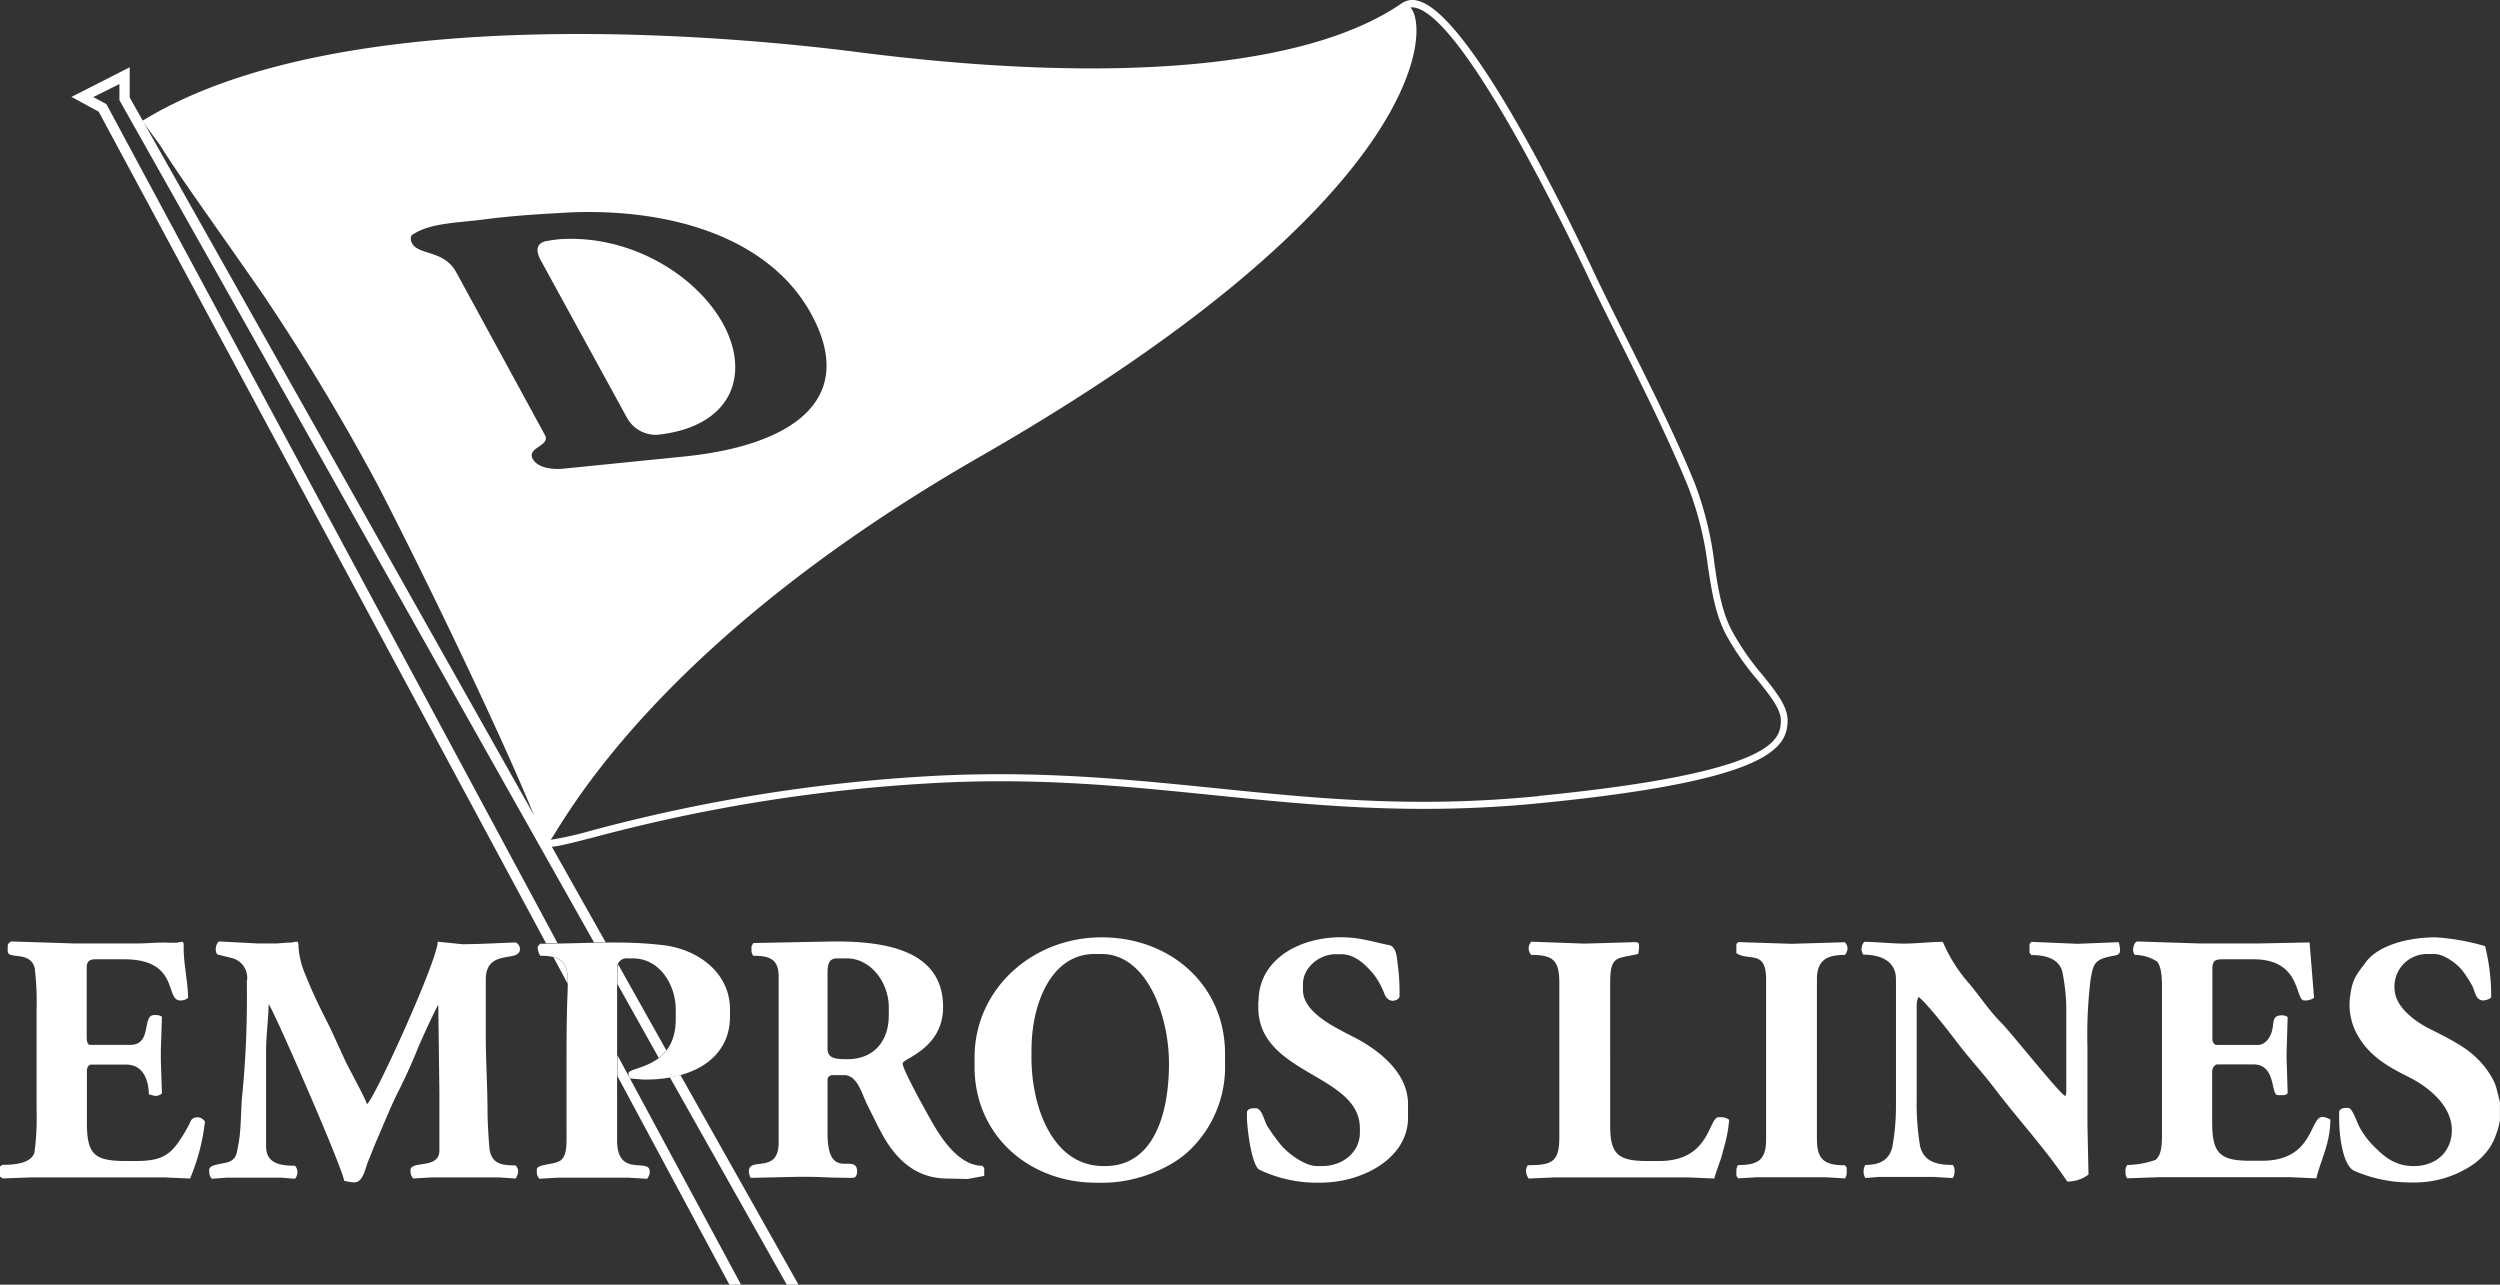
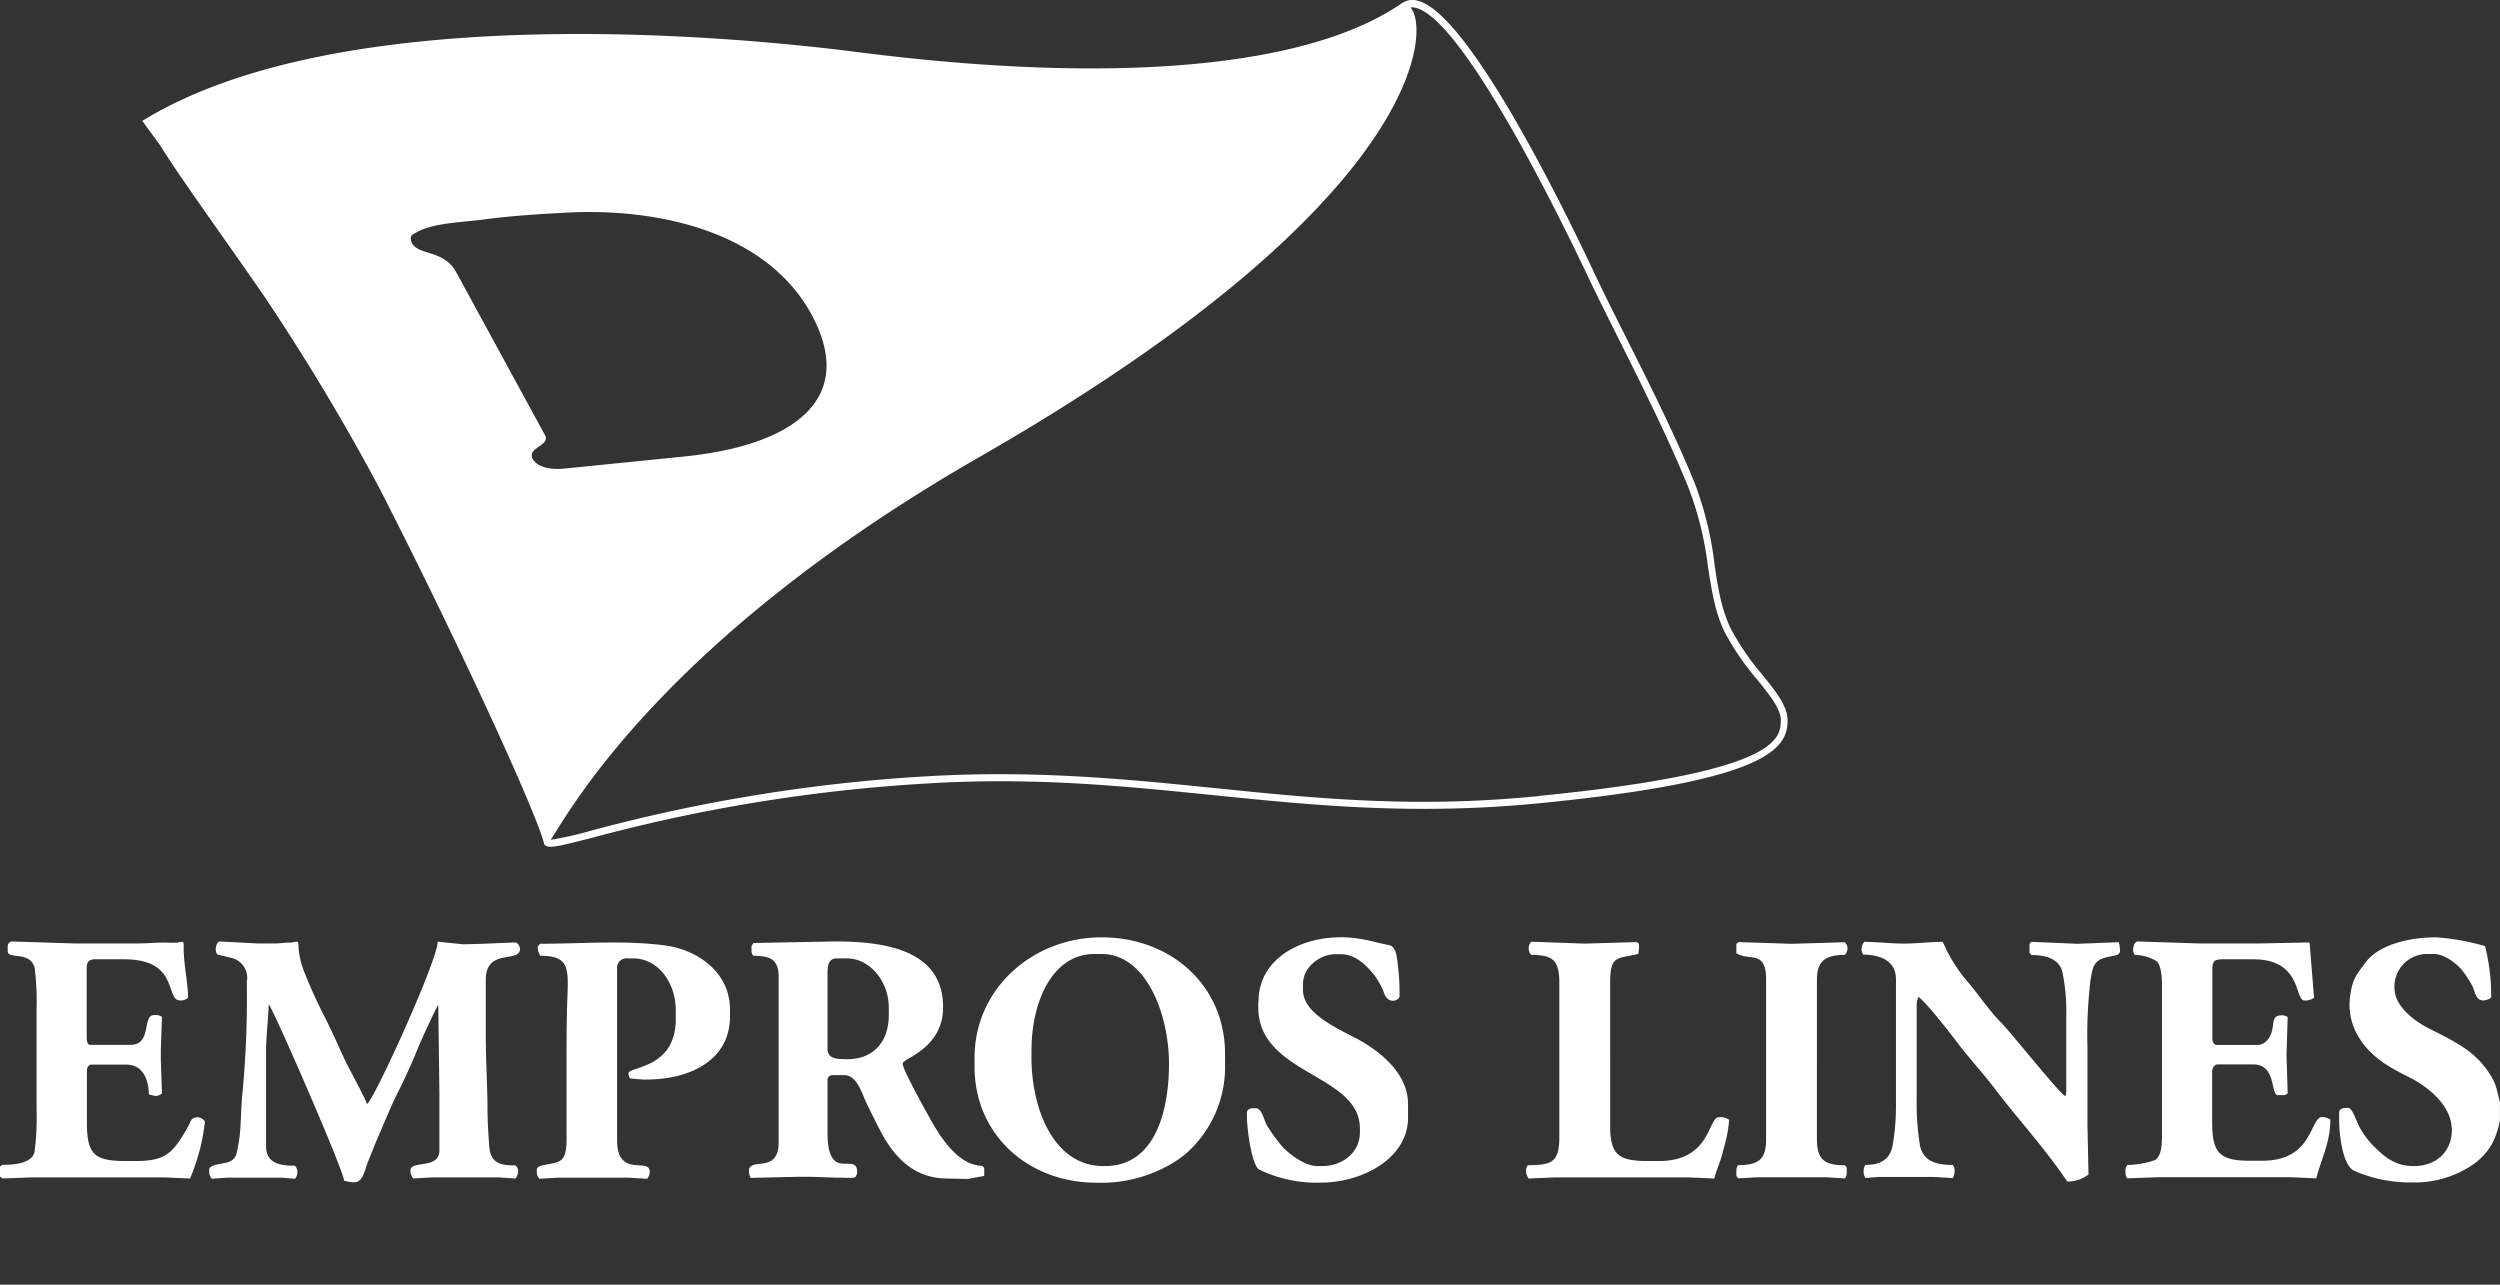
<svg xmlns="http://www.w3.org/2000/svg" viewBox="0 0 382.68 196.65">
  <rect x="0" y="0" width="382.68" height="196.65" fill="#333333" stroke="none" />
  <defs>
    <style>.cls-1,.cls-2{fill:#fff;}.cls-2{fill-rule:evenodd;}</style>
  </defs>
  <g id="Layer_3" data-name="Layer 3">
-     <path class="cls-1" d="M85.62,36.62a16.43,16.43,0,0,0-1.65.23c-2.06.21-1.91,1.67-1.24,2.91L96,64a5.06,5.06,0,0,0,4.54,2.56c11.45-1.16,14.42-9.16,10.14-17C106.59,42.13,96.49,35.87,85.62,36.62Z" />
    <path class="cls-1" d="M269.77,103.29a39,39,0,0,1-4.8-7c-1.46-2.92-2-6.3-2.52-9.87a51.68,51.68,0,0,0-3-12.36c-3-7.44-7.19-15.73-10.84-23-1.81-3.6-3.51-7-4.85-9.87-4.29-9.1-18.87-39-26.68-41.06a2.9,2.9,0,0,0-2.49.36C200.28,10.38,170.77,13,131.47,8,113.66,5.7,53.18-.33,22.32,18.18l-.54.32.38.5c0,.06.92,1.26,2.39,3.3,3,4.85,9.16,13.3,15.69,22.75A336.88,336.88,0,0,1,58,74.58C69.22,96.43,82,124,83.28,129.11l.06.21.18.12a1.34,1.34,0,0,0,.75.17c1,0,2.77-.45,6.56-1.42a253.19,253.19,0,0,1,51.22-8.27c16.57-1,30.44.46,43.85,1.81,15.07,1.53,30.66,3.11,49.78,1.22,35-3.45,37.95-8.36,37.95-12.7C273.63,108.09,271.84,105.87,269.77,103.29Zm-188.21-33c-1-1.85,2.81-2,1.83-3.74L69.83,41.66c-1.87-3.42-5.74-2.56-6.75-4.41-.28-.5-.34-1.21.26-1.45C66,34.11,70.22,34.1,74,33.6s7.78-.79,11.77-1c15.31-1,31.64,3.07,38.41,15.47,7.19,13.18-3,20.14-19.45,21.81L86.24,71.74C84.63,71.9,82.33,71.66,81.56,70.26Zm154,51.57c-19,1.88-33.85.38-49.56-1.22-13.45-1.36-27.36-2.77-44-1.82a254.3,254.3,0,0,0-51.44,8.31,54.72,54.72,0,0,1-6.26,1.42v0c2.63-3.9,16.87-30.65,65.84-58.72C218.53,30.55,218.9,4.28,215.9,1.14a2.36,2.36,0,0,1,.86.07c7.53,2,22.94,34.06,26,40.46,1.35,2.88,3.06,6.29,4.86,9.9,3.65,7.29,7.79,15.57,10.81,23a50.68,50.68,0,0,1,3,12.1c.56,3.66,1.09,7.12,2.63,10.2a40.18,40.18,0,0,0,4.92,7.16c1.94,2.41,3.62,4.49,3.62,6.25C272.51,113,272.51,118.19,235.57,121.83Z" />
-     <path class="cls-2" d="M10.94,14.83l8.91-4.53v4.62L92.71,144.24c-.6,0-1.2,0-1.79,0L18.28,15.33V12.86l-4,2,2,1.07L85.36,144.4l-1.77,0L15.11,17.1l-4.17-2.27ZM94.61,147.61,102,160.78a6.3,6.3,0,0,1-1.16,1.15L94.5,150.62v-2.31a1.91,1.91,0,0,1,.11-.7Zm9.54,16.94,18.08,32.1h-1.8l-17.89-31.74c.55-.1,1.09-.22,1.61-.36Zm-9.65-3.17v3.32l17.18,32h1.78l-19-35.27ZM86.91,150.6l-2.21-4.11C86.55,147,86.92,148.23,86.91,150.6Z" />
    <path class="cls-2" d="M157.9,160.65c0-7,3-14.62,9.65-14.62h1.07c6.9,0,10.32,9.35,10.32,16.77,0,7.63-2.3,15.69-9.78,15.69h-.27c-7.64,0-11-8.8-11-16.63v-1.21Zm-8.72,1.21v1.47c0,10.32,8.18,17.71,18.64,17.71h1.07c5.29,0,10.63-2.39,13.3-5.06a17.68,17.68,0,0,0,5.33-13.18v-1.48c0-10.49-8.31-17.84-18.9-17.84s-19.44,7.92-19.44,18.38Zm-19.43.27c-1.6,0-3.08,0-3.08-1.61V149.38c0-1.43,0-2.68,1.47-2.68h1.47c3.67,0,6.44,3.67,6.44,7.51v1.21c0,3.94-2.28,6.71-6.3,6.71Zm-14.48-17.78,12.33-.24.41,0c8.43,0,16.35,1.77,16.35,10.06,0,6.35-6.17,7.86-6.17,8.59v.13c0,.89,4.05,8.15,4.7,9.25,1.35,2.31,4,6.31,7.5,6.31.16.24.27.24.27.54V180l-2.54.47-3.09-.07c-4.94,0-7.79-3.05-9.65-6.18-1-1.75-1.75-3.37-2.68-5.22-.76-1.52-1.44-4.43-3.49-4.43h-1.87a.76.76,0,0,0-.67.67v8.18c0,6.85,3.43,3.76,4.36,5.15.26.38.28,1.59-.34,1.7-.38.06-1.79,0-2.28,0-1.34,0-3-.13-4.56-.13H122l-7.1.16a2.62,2.62,0,0,1-.27-1c0-2.32,4.56.51,4.56-4.42V149.52c0-2.65-1.3-3.22-3.89-3.22a1.37,1.37,0,0,1-.27-.81V145c0-.3.11-.3.27-.61Zm77.34,8.92v.94c0,10.33,15.55,10.14,15.55,18.51v.67c0,3-2.65,5.1-5.76,5.1h-.81c-2,0-4.77-2.2-5.68-3.43a29.76,29.76,0,0,1-1.9-2.66c-.55-.9-.81-2.76-1.8-2.76h-.4c-.45,0-.94.23-.94.67v.53c0,2.09.75,7.51,1.87,8.19a20.38,20.38,0,0,0,8.18,2h1.21c6.51,0,13.4-3.78,13.4-9.93V169c0-4.61-4.11-7.86-7.14-9.62-2.73-1.58-8.94-3.94-8.94-7.82v-.94c0-2.49,2.48-4.56,5-4.56h.8c2.33,0,4,1.85,5.12,3.2a11.72,11.72,0,0,1,1.47,2.68c.67,2,2.39,1.13,2.39.56v-.94a31.54,31.54,0,0,0-.27-3.89c-.13-1.1-.21-2.75-1.32-3-2.39-.45-4.36-1.2-7.39-1.2-6.5,0-12.6,3.49-12.6,9.79Zm133.91-8.18v.27a1.39,1.39,0,0,0,.26.81,6.47,6.47,0,0,1,3.39,1c.64.7.77,2.36.77,3.66v22.67c0,1.67-.05,3.31-1,4.05a13.77,13.77,0,0,1-4.32.78,1.34,1.34,0,0,0-.27.8v.4a1.58,1.58,0,0,0,.27.84l4.69-.17,20.37,0,3.89.17c.65-2.78,2.14-5.35,2.14-9a2.89,2.89,0,0,0-1.2-.4c-2,0-1.3,6.71-9.25,6.71h-1.88c-4.76,0-5.76-1.31-5.76-6V164c0-.49.37-1.07.8-1.07h5.5c3.57,0,2.61,4.7,3.75,4.7h.94c.3,0,.29-.11.57-.27l-.17-5.5,0-.67.17-5.5a1.4,1.4,0,0,0-.81-.27h-.13c-1.53,0-1.1,1.19-1.5,2.53-.26.87-1,2-2.12,2h-6.3c-.43,0-.67-.49-.67-.94V148.45c0-1.32.29-1.61,1.61-1.61h4.69c7.41,0,6.3,6.3,7.77,6.3h.4a2.64,2.64,0,0,0,1.1-.4l-.69-8.48-7.91.16-8.85,0-9.65-.31a1,1,0,0,0-.53.94ZM82.7,144.42c-.1.15-.4.45-.4.54a2.65,2.65,0,0,0,.4,1.34c4.28,0,4.34,1.75,4.16,6.17-.13,3.26-.14,6.86-.14,10.33v10.32c0,1.76.12,3.61-.81,4.43s-3.74.56-3.74,1.48v.4a1.46,1.46,0,0,0,.4,1l2.81-.16,10.86,0,2.81.17a1.72,1.72,0,0,0,.41-1.08c0-2.27-5,1.05-5-4.82V148.31a1.45,1.45,0,0,1,1.6-1.61h.81c4,0,6.57,3.87,6.57,7.92V156c0,7.67-7.24,7.21-7.24,8.31a1.23,1.23,0,0,0,.27.78l2,.16h.4c6.84,0,12.87-3,12.87-9.66v-1.07c0-5.67-4.93-9.15-10-9.81-6.34-.81-12.41-.25-19-.25ZM0,178.62v1.48l.4.29,4.29-.16,20.51,0,3.89.17a31,31,0,0,0,2.28-8.72,1.38,1.38,0,0,0-1.43-.63c-.74.14-.75.67-1.07,1.22a22.46,22.46,0,0,1-1.74,2.82c-1.47,2-3,2.63-6.35,2.63H19.3c-4.88,0-6-1-6-5.91v-7.91c0-.45.24-.94.67-.94H19.3c2.53,0,3.43,2.17,3.49,4.56.95.22,1.17.43,2-.13l-.17-5,0-1.74.17-5a1.4,1.4,0,0,0-.81-.27h-.4c-1.87,0-.26,4.56-3.62,4.56H13.81c-.51,0-.54-.81-.54-1.34V148.18c0-1,.38-1.34,1.34-1.34H19c8.53,0,6.22,6.3,8.58,6.3a1.74,1.74,0,0,0,1.21-.4c0-2.25-.71-5.32-.67-7.65,0-1.24-.09-.92-.95-.81-.55.07-1.54,0-2.14,0-1.2,0-2.71.14-4.15.14l-9.38,0-9.79-.31c-.23.16-.53.3-.53.67v.81c0,1.36,3.4-.12,4.13,2.57a43.3,43.3,0,0,1,.29,6.42v15.29a40.72,40.72,0,0,1-.32,6.52c-.46,1.64-2.92,1.93-4.92,1.91l-.39.28Zm234-33.53v.14a1.44,1.44,0,0,0,.4.94c3.38,0,4.29.88,4.29,4.29v23.6c0,3.8-1.1,4.3-4.82,4.3a1.34,1.34,0,0,0-.27.8,1.88,1.88,0,0,0,.4,1.24l3.89-.17,20.64,0,3.89.17c.31-1.37,1-2.66,1.34-4.29a22.24,22.24,0,0,0,.93-4.7,2.26,2.26,0,0,0-1.07-.4h-.53c-1.62,0-1.21,6.71-9.12,6.71h-1.74c-4.41,0-5.76-.91-5.76-5.37V150.46c0-4.25,1-3.67,4.28-4.43a6.63,6.63,0,0,0,.14-.94v-.4c0-.36-.2-.4-.4-.48l-7.91.23-8.18-.29a1.41,1.41,0,0,0-.4.94Zm31.79-.64,0,1.45c1.93,1.29,4.55-.58,4.55,4v24.55c0,3.12-1.25,3.89-4.29,3.89a1.41,1.41,0,0,0-.26.8v.67c0,.3.1.3.27.56l2.81-.16,10.72,0,2.82.17a1.4,1.4,0,0,0,.27-.81v-.67c0-.3-.11-.29-.27-.53-3.11,0-4.29-.84-4.29-4V149.92c0-2.91,1.45-3.75,4.29-3.75a2,2,0,0,0,.4-.94,1.53,1.53,0,0,0-.4-1l-8.18.24-8.15-.26-.27.27Zm-228,5.6v1.35a153.18,153.18,0,0,1-.68,15.95c-.26,2.3-.17,5.53-.6,7.71-.29,1.43-.23,2.22-1.4,2.76-.77.36-3.08.36-3.08,1.21v.4a1.46,1.46,0,0,0,.4,1l2.28-.16,8.44,0,2,.17a1.51,1.51,0,0,0,0-2c-2.4,0-4.43-.41-4.42-3,0-2.13,0-4.74,0-7.24s0-4.92,0-7.38c0-2.19.35-4.92.4-7.1.76.87,11.49,25.46,11.53,27a5.68,5.68,0,0,0,1.47.26h.14c1.28,0,1.61-2,2-3,.48-1.17.91-2.32,1.43-3.53,1-2.27,2-4.81,3.08-7,1-1.93,2.36-4.9,3.11-6.82.34-.89,2.87-6.4,3.2-6.82l.17,13.55v8.72c0,3-4.43,1.46-4.43,3.08a1.84,1.84,0,0,0,.41,1.23l2.81-.16,10.32,0,2.55.17a2.18,2.18,0,0,0,.4-1.21,1.52,1.52,0,0,0-.4-.8c-2.19,0-3.46-.29-3.92-2.12-.16-.62-.37-4.88-.37-5.8,0-4.09-.27-7.89-.27-12.07v-8.45c0-4.86,5.23-2.49,5.23-4.69a1.09,1.09,0,0,0-.67-1l-5.63.23-2.42.05L67,144.15C67,147,57.1,168.72,56.16,169c-.17-.75-2.66-5.27-3.26-6.53-1.06-2.24-2-4.46-3.13-6.66s-2.16-4.44-3.07-6.72a12.79,12.79,0,0,1-1-4c0-1.44-.24-.82-1.34-.8-.85,0-1.41.13-2.42.13l-2.41,0-6-.31c-.57.38-.67,1.68-.22,2,0,0,2.11.52,2.26.56a3.11,3.11,0,0,1,2.25,3.38Zm247.16-5v.27a1.4,1.4,0,0,0,.27.81c2.69,0,5,1,5,3.75v19.45a35.17,35.17,0,0,1-.56,6.28c-.48,1.87-1.81,2.71-4.13,2.71a2,2,0,0,0,0,2l2-.16,8.58,0,2.81.17a2.15,2.15,0,0,0,.27-1.08v-.13a1.34,1.34,0,0,0-.27-.8c-2.7,0-4.4-.61-5-2.82a39.84,39.84,0,0,1-.53-7.24V153.94a3.13,3.13,0,0,1,.27-1.34c1.16.78,4.79,5.47,5.86,6.88,1.84,2.43,3.88,4.63,5.7,7,3.68,4.86,7.82,9.3,11.22,14.38a5.24,5.24,0,0,0,3.25-1.07l-.16-7.64V160.25A70.84,70.84,0,0,1,320,150c.33-1.83.42-2.78,2-3.33,2.08-.71,2.93.07,2.33-2.45l-6.3.25-7.1-.3c-.16.25-.27.24-.27.54v.94c0,.3.11.29.27.54,2.29,0,4.21.61,4.74,2.49a29.72,29.72,0,0,1,.62,6.63v11.8a1.94,1.94,0,0,1-.14.67c-.76-.21-8.45-9.89-9.88-11.3-1.62-1.59-3.24-4-4.76-5.83a23.71,23.71,0,0,1-4.12-6.48c-1.91,0-3.81.26-6,.27-1.72,0-4.33-.27-6-.27a1.37,1.37,0,0,0-.41.94Zm97.72,26.29V168.7l-.54-2.15a7.52,7.52,0,0,0-.88-1.93,13,13,0,0,0-2.5-3c-1.63-1.55-4.67-3.05-6.85-4.14-2-1-5-3.1-5.32-5.68a5,5,0,0,1,5.1-5.77h.93c1.64,0,3.77,1.71,4.48,2.76a18.9,18.9,0,0,1,1.4,2.22c.37.81.48,2.13,1.63,2.13.34,0,1.21-.26,1.21-.54a30.87,30.87,0,0,0-.94-7.78,35.4,35.4,0,0,0-7.51-1.34c-4.46,0-8.9,1.28-10.77,3.84-1.22,1.66-2,2.41-2.33,4.91a9.41,9.41,0,0,0,1,6.05c1.83,3.33,4.58,4.91,8,6.62,2.69,1.34,6.53,4.21,6.53,8.09,0,3.29-2.42,5.5-5.77,5.5h-.13c-3,0-4.68-1.67-6.2-3.19a12.66,12.66,0,0,1-2-2.71c-.37-.63-1.11-3-1.74-3H359c-.45,0-.94.23-.94.67v1.07c0,2.59.58,7.23,2.4,7.93A21.4,21.4,0,0,0,369,181h.26a15.87,15.87,0,0,0,9-2.55,9.79,9.79,0,0,0,2.9-2.87,8.78,8.78,0,0,0,.91-1.9A11.22,11.22,0,0,0,382.68,171.38Z" />
  </g>
</svg>